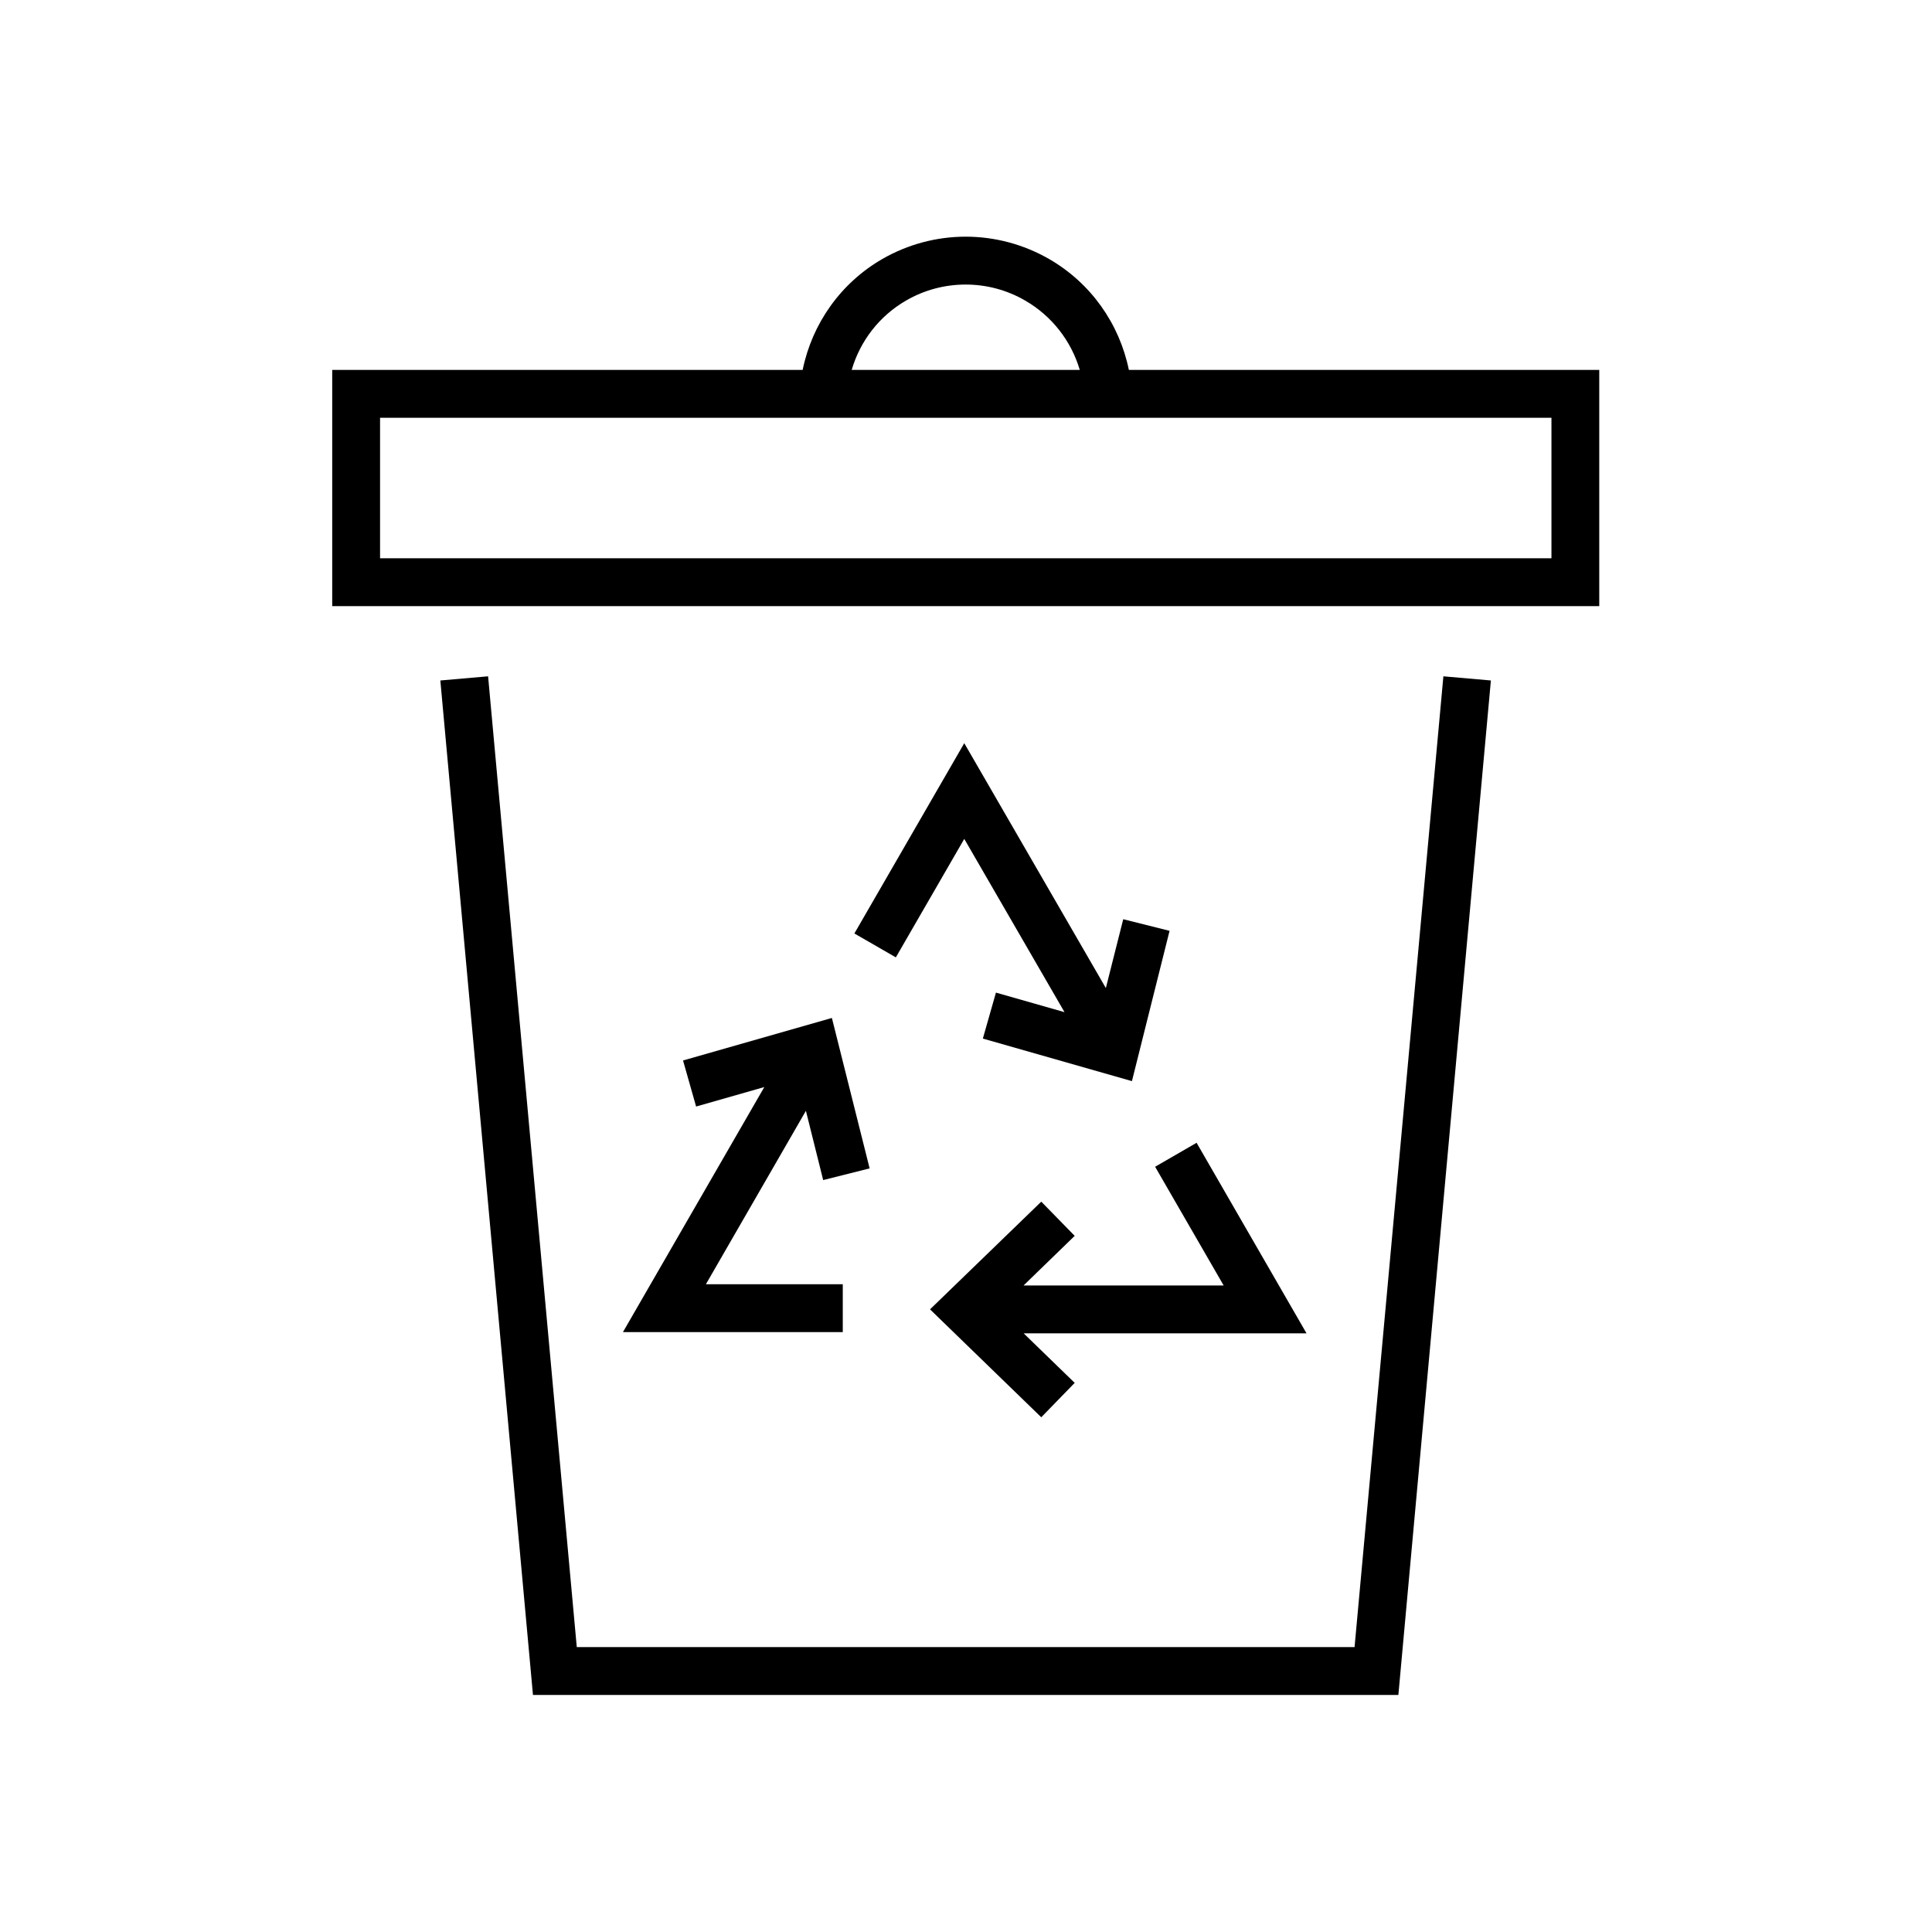
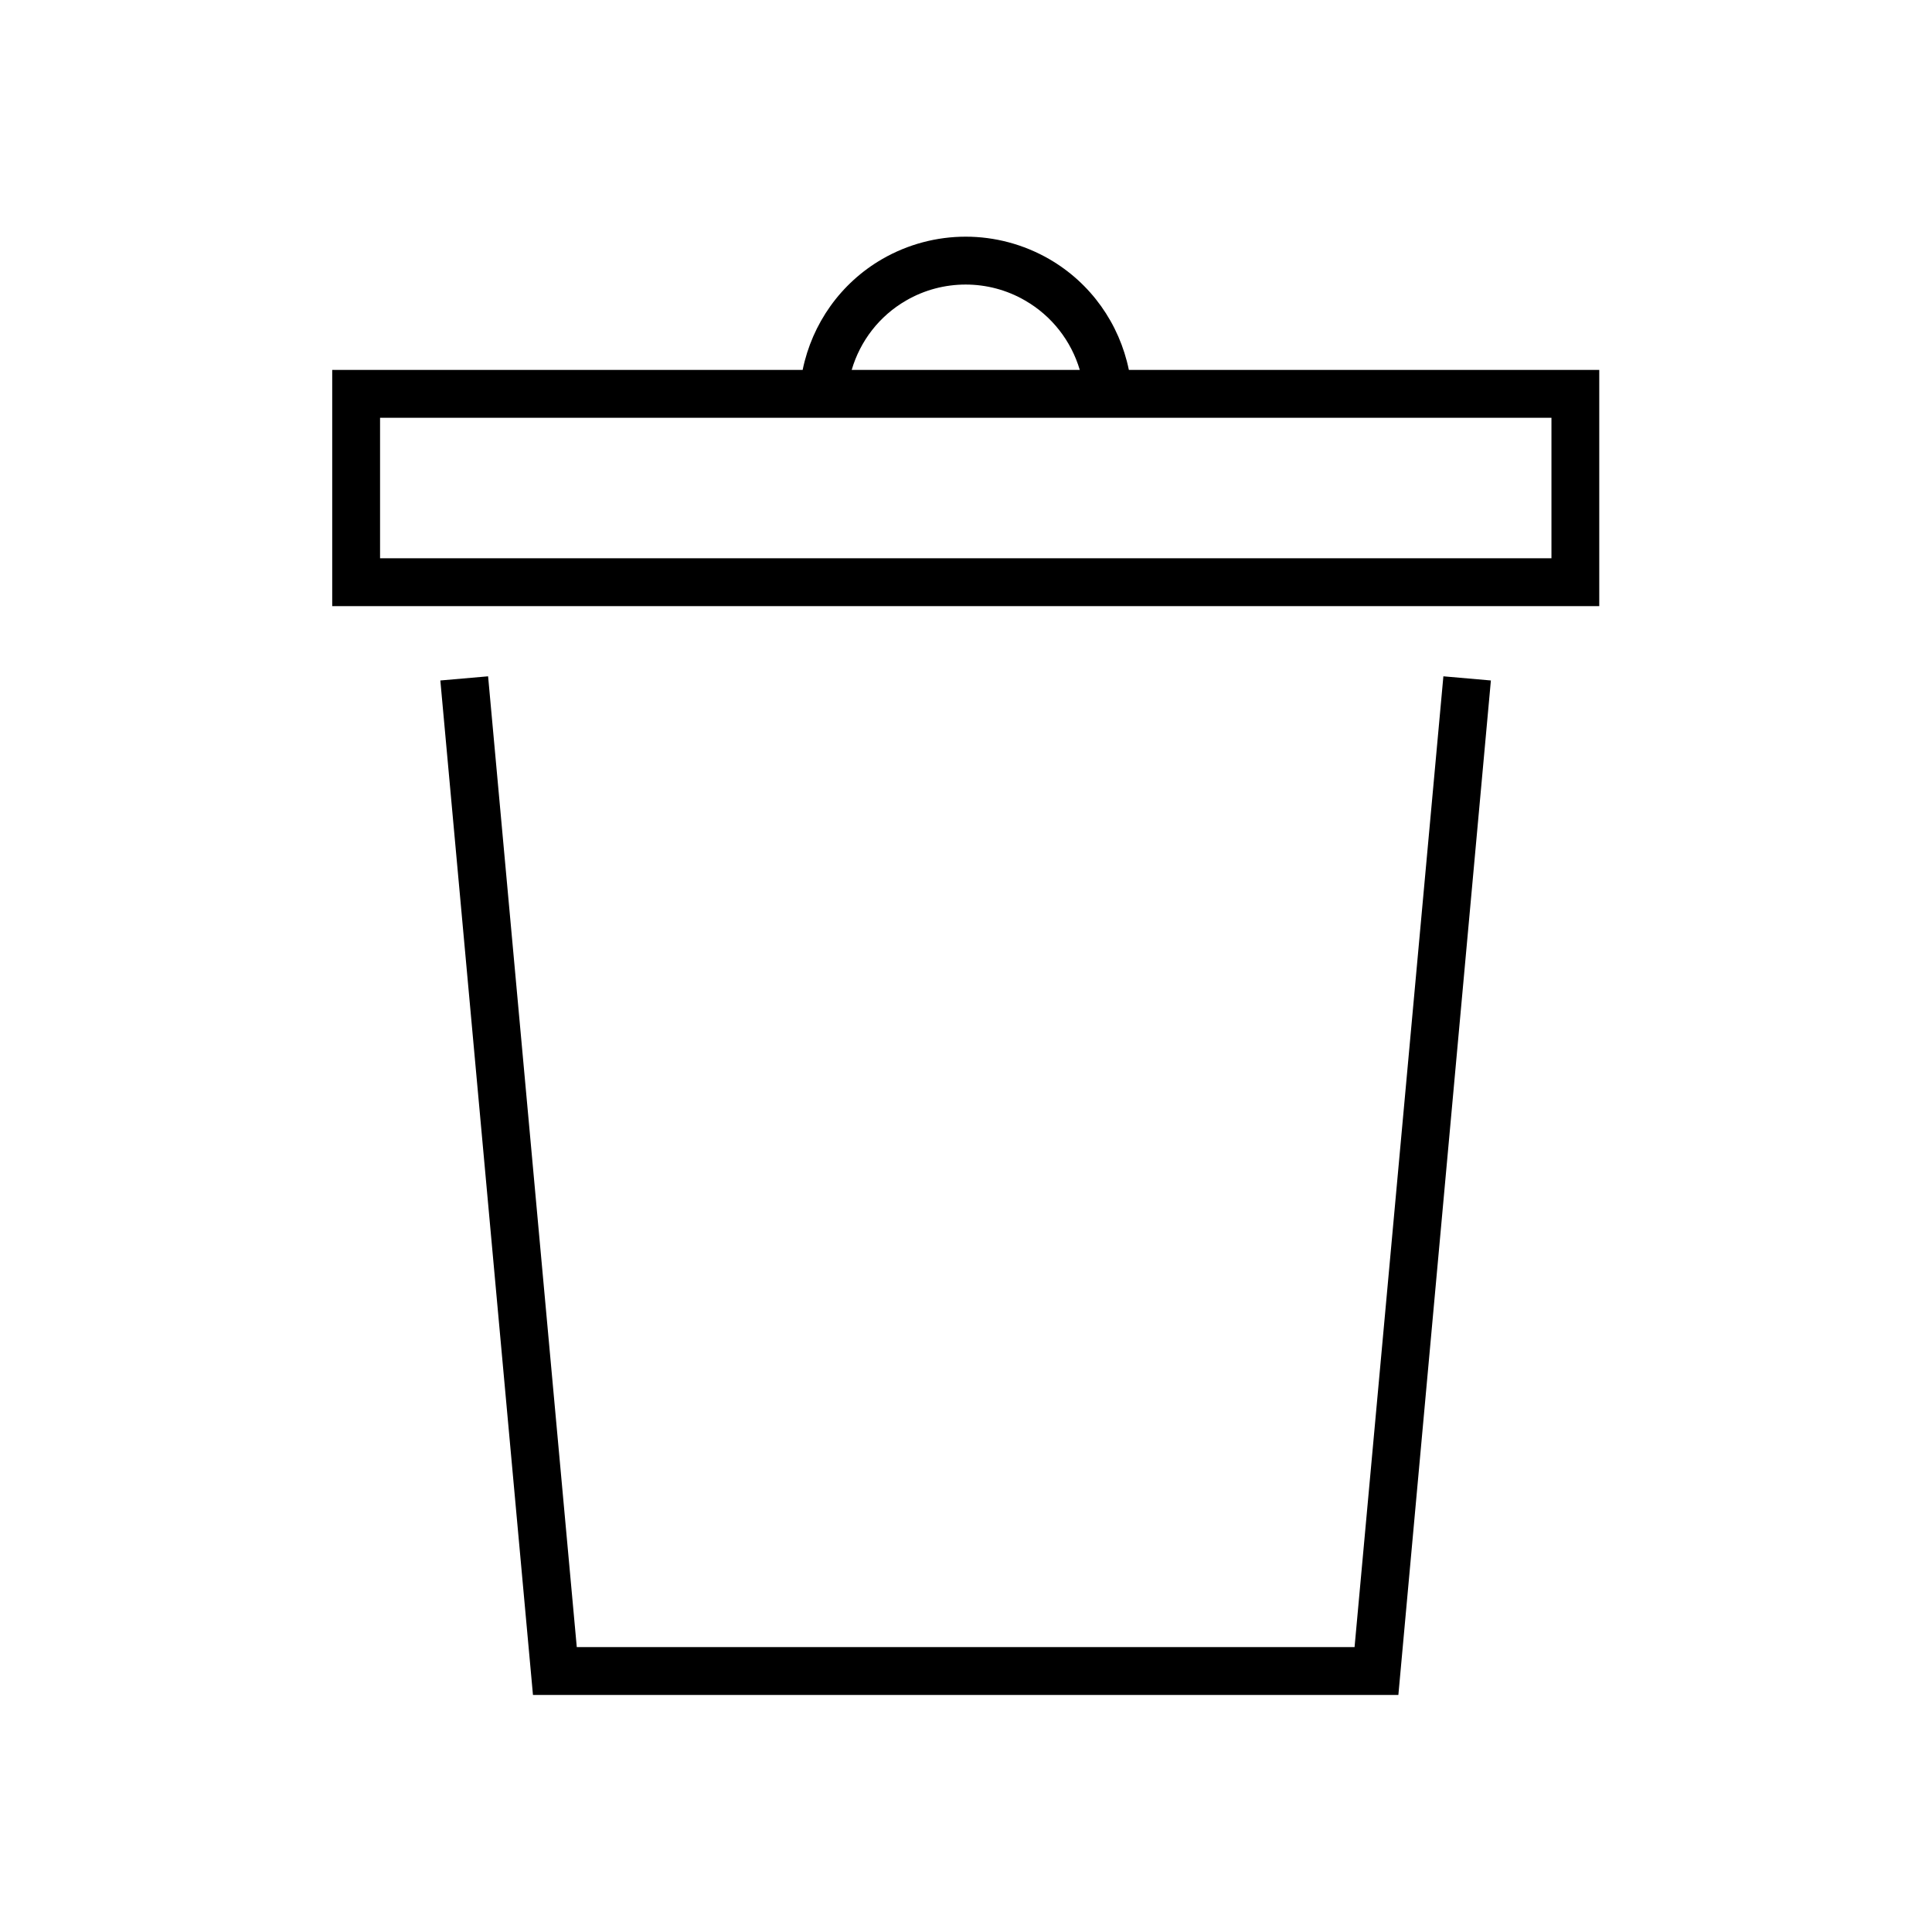
<svg xmlns="http://www.w3.org/2000/svg" fill="#000000" width="800px" height="800px" version="1.1" viewBox="144 144 512 512">
  <g>
-     <path d="m364.46 413.77-39.449 11.266 3.465 12.207 18.074-5.16-37.461 64.934h58.254v-12.684h-36.27l26.5-45.953 4.578 18.352 12.309-3.098z" fill-rule="evenodd" />
    <path d="m273.35 323.23-12.656 1.102 24.547 268.85h229.34l24.52-268.85-12.59-1.102-23.539 257.27h-206.12z" fill-rule="evenodd" />
    <path d="m244.72 254.71h310.43v37.238l-310.43-0.004zm155.2-35.301c5.414 0 10.871 1.398 15.742 4.231 7.113 4.098 12.219 10.727 14.492 18.391h-60.449c2.246-7.664 7.316-14.293 14.426-18.391 4.879-2.832 10.328-4.231 15.789-4.231zm0-12.688c-7.648 0-15.281 1.988-22.105 5.918-11.055 6.387-18.598 17.145-21.105 29.391h-124.67v62.594h335.78v-62.594h-124.66c-2.508-12.25-10.059-23-21.137-29.391-6.82-3.922-14.461-5.918-22.094-5.918z" />
-     <path d="m399.54 340.95-29.121 50.43 10.988 6.332 18.133-31.398 26.566 45.918-18.172-5.184-3.469 12.184 39.508 11.277 9.973-39.828-12.277-3.078-4.609 18.242z" fill-rule="evenodd" />
-     <path d="m461.11 446.85-10.992 6.352 18.168 31.469h-53.039l13.559-13.156-8.859-9.062-29.48 28.539 29.48 28.598 8.859-9.117-13.531-13.129h74.965z" fill-rule="evenodd" />
  </g>
</svg>